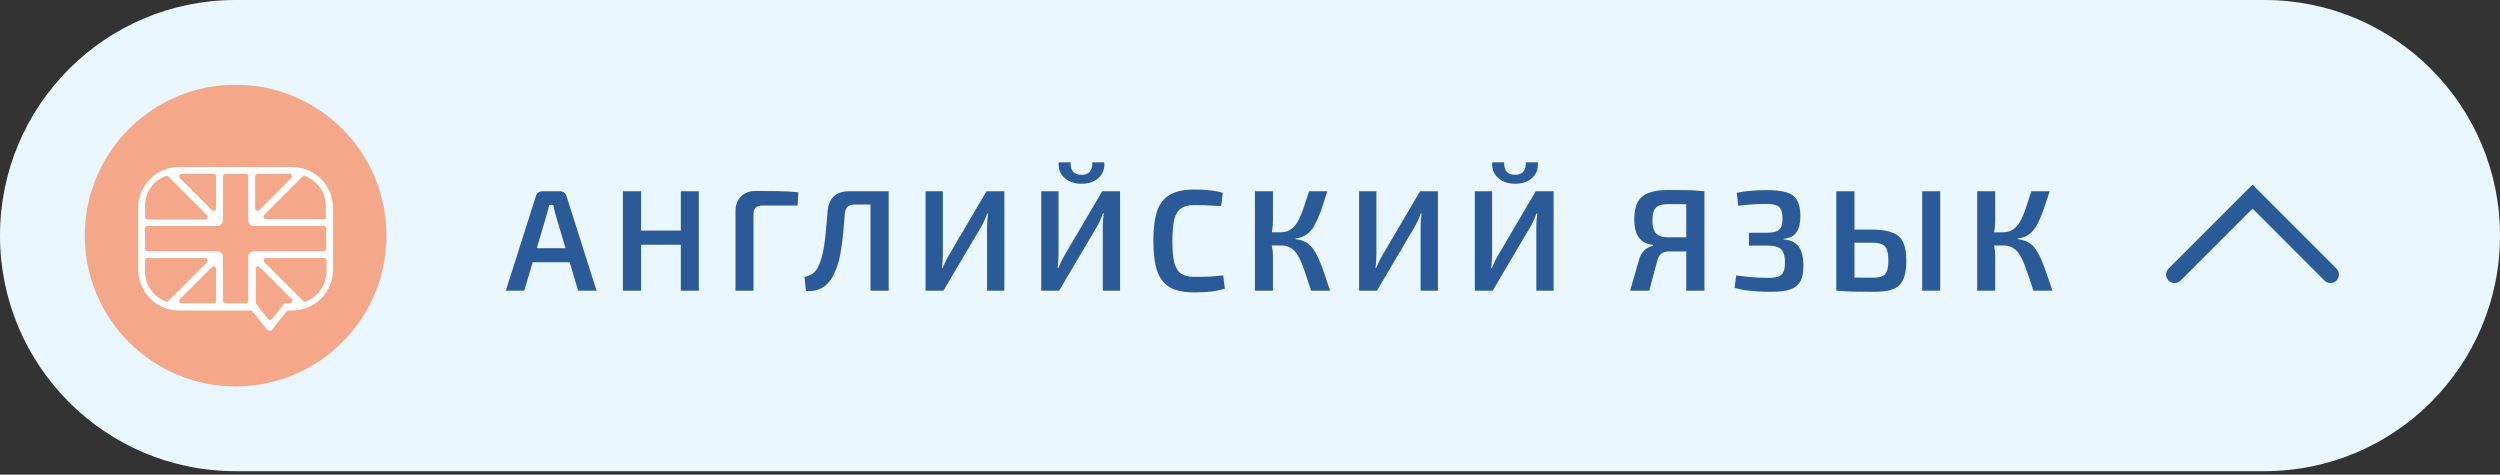
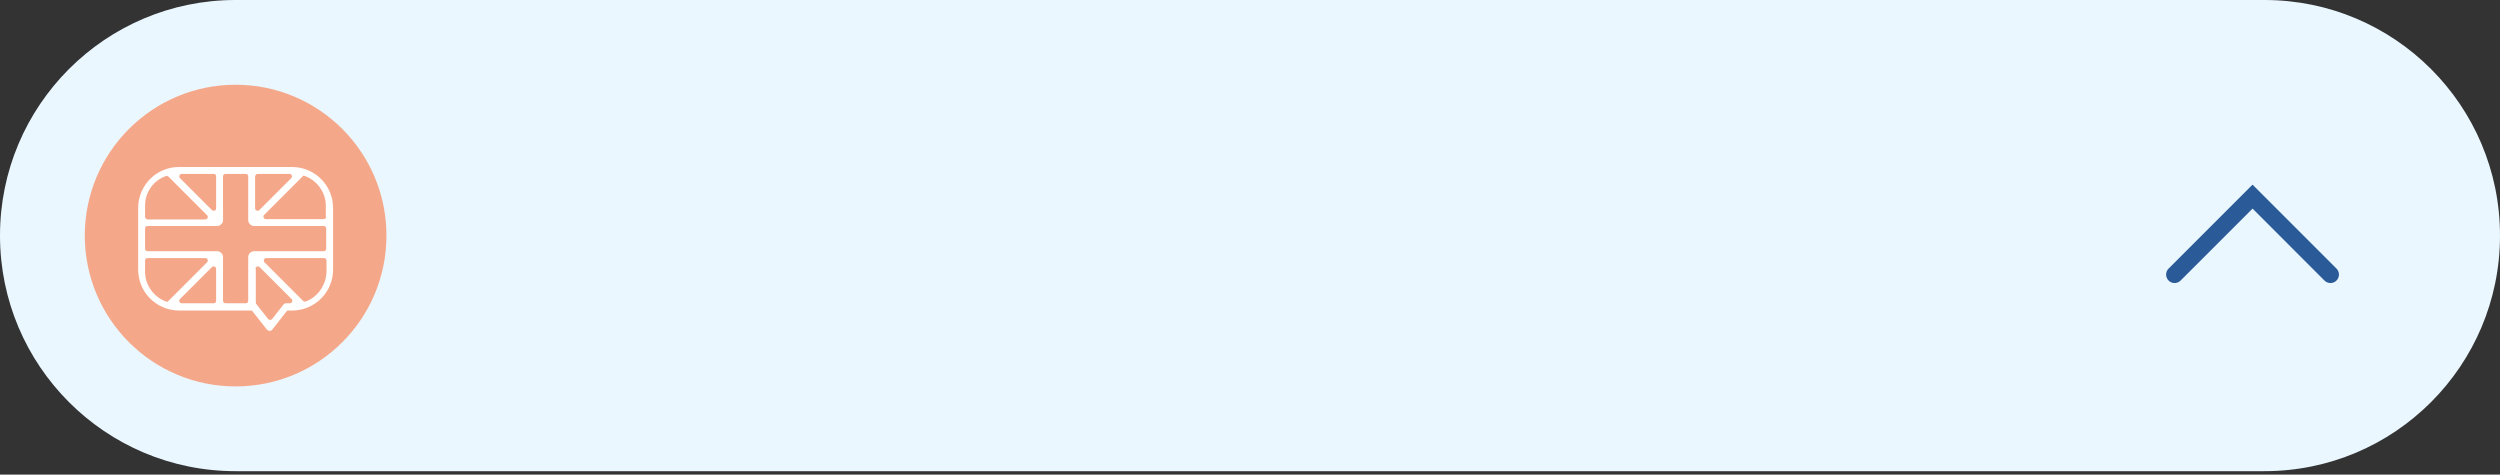
<svg xmlns="http://www.w3.org/2000/svg" width="295" height="56" viewBox="0 0 295 56" fill="none">
  <rect x="0" y="0" width="295" height="56" fill="#333333" stroke="none" />
  <path d="M0 27.799C0 12.446 12.446 0 27.799 0H267.201C282.554 0 295 12.446 295 27.799V27.799C295 43.152 282.554 55.598 267.201 55.598H27.799C12.446 55.598 0 43.152 0 27.799V27.799Z" fill="#EAF7FF" />
  <circle cx="27.803" cy="27.799" r="17.799" fill="#F5A889" />
  <path d="M16.303 24.551V31.797C16.303 34.484 18.46 36.642 21.147 36.642H29.614C29.696 36.642 29.777 36.682 29.818 36.764L31.487 38.88C31.568 38.962 31.69 39.043 31.812 39.043C31.935 39.043 32.057 39.003 32.138 38.88L33.889 36.642H34.459C37.145 36.642 39.303 34.484 39.303 31.797V24.551C39.303 21.865 37.145 19.707 34.459 19.707H21.106C18.46 19.707 16.303 21.865 16.303 24.551ZM25.503 20.806V24.592C25.503 24.836 25.218 24.958 25.014 24.796L21.228 21.01C21.066 20.847 21.188 20.521 21.432 20.521H25.218C25.381 20.521 25.503 20.643 25.503 20.806ZM30.388 20.521H34.173C34.418 20.521 34.54 20.806 34.377 21.01L30.591 24.796C30.428 24.958 30.103 24.836 30.103 24.592V20.806C30.143 20.643 30.266 20.521 30.388 20.521ZM38.489 25.569C38.489 25.732 38.366 25.854 38.204 25.854H31.365C31.12 25.854 30.998 25.569 31.161 25.365L35.802 20.725L35.965 20.765C37.43 21.295 38.448 22.719 38.448 24.266V25.569H38.489ZM36.046 35.583C35.965 35.624 35.843 35.583 35.761 35.502L31.202 30.942C31.039 30.78 31.161 30.454 31.405 30.454H38.244C38.407 30.454 38.529 30.576 38.529 30.739V32.041C38.489 33.629 37.512 35.054 36.046 35.583ZM30.143 31.716C30.143 31.472 30.428 31.349 30.632 31.512L34.418 35.298C34.581 35.461 34.459 35.787 34.214 35.787H33.766C33.644 35.787 33.522 35.827 33.441 35.95L32.097 37.659C31.975 37.781 31.772 37.781 31.65 37.659L30.306 35.95L30.266 35.909C30.225 35.868 30.184 35.787 30.184 35.705V31.716H30.143ZM25.218 35.787H21.432C21.188 35.787 21.066 35.502 21.228 35.298L25.014 31.512C25.177 31.349 25.503 31.472 25.503 31.716V35.502C25.503 35.665 25.381 35.787 25.218 35.787ZM17.117 30.739C17.117 30.576 17.239 30.454 17.402 30.454H24.241C24.485 30.454 24.607 30.739 24.444 30.942L19.763 35.624L19.6 35.583C18.135 35.054 17.117 33.629 17.117 32.082V30.739ZM17.117 29.355V26.953C17.117 26.79 17.239 26.668 17.402 26.668H25.625C25.991 26.668 26.317 26.342 26.317 25.976V20.806C26.317 20.643 26.439 20.521 26.602 20.521H29.004C29.166 20.521 29.289 20.643 29.289 20.806V25.976C29.289 26.342 29.614 26.668 29.981 26.668H38.204C38.366 26.668 38.489 26.79 38.489 26.953V29.355C38.489 29.518 38.366 29.64 38.204 29.64H29.981C29.614 29.64 29.289 29.965 29.289 30.332V35.502C29.289 35.665 29.166 35.787 29.004 35.787H26.602C26.439 35.787 26.317 35.665 26.317 35.502V30.332C26.317 29.965 25.991 29.64 25.625 29.64H17.402C17.239 29.64 17.117 29.518 17.117 29.355ZM17.117 25.569V24.266C17.117 22.679 18.094 21.295 19.6 20.765C19.681 20.725 19.804 20.765 19.885 20.847L24.444 25.406C24.607 25.569 24.485 25.895 24.241 25.895H17.402C17.239 25.854 17.117 25.732 17.117 25.569Z" fill="white" />
-   <path d="M66.079 22.569C66.26 22.569 66.419 22.62 66.555 22.722C66.691 22.824 66.787 22.96 66.844 23.13L70.397 34.299H68.221L65.535 25.255C65.489 25.073 65.444 24.892 65.399 24.711C65.353 24.529 65.314 24.354 65.28 24.184H64.804C64.77 24.354 64.73 24.529 64.685 24.711C64.639 24.892 64.588 25.073 64.532 25.255L61.863 34.299H59.687L63.24 23.13C63.285 22.96 63.376 22.824 63.512 22.722C63.659 22.62 63.823 22.569 64.005 22.569H66.079ZM68.051 29.284V30.95H62.016V29.284H68.051ZM75.644 22.569V34.299H73.502V22.569H75.644ZM80.523 27.21V28.876H75.508V27.21H80.523ZM82.461 22.569V34.299H80.336V22.569H82.461ZM89.101 22.535C89.962 22.535 90.835 22.541 91.719 22.552C92.603 22.563 93.43 22.608 94.201 22.688L94.116 24.252H89.934C89.594 24.252 89.339 24.337 89.169 24.507C88.999 24.677 88.914 24.938 88.914 25.289V34.299H86.789V24.881C86.789 24.178 87.004 23.611 87.435 23.181C87.877 22.75 88.432 22.535 89.101 22.535ZM104.608 22.569V24.133H100.851C100.137 24.133 99.752 24.49 99.695 25.204C99.627 26.065 99.559 26.83 99.491 27.499C99.435 28.168 99.361 28.768 99.27 29.301C99.191 29.822 99.1 30.298 98.998 30.729C98.896 31.148 98.76 31.545 98.59 31.919C98.364 32.508 98.08 32.99 97.74 33.364C97.412 33.738 97.026 34.004 96.584 34.163C96.142 34.322 95.649 34.378 95.105 34.333L94.935 32.684C95.309 32.593 95.632 32.457 95.904 32.276C96.188 32.083 96.426 31.771 96.618 31.341C96.732 31.08 96.828 30.808 96.907 30.525C96.998 30.241 97.077 29.93 97.145 29.59C97.213 29.238 97.276 28.842 97.332 28.4C97.389 27.958 97.44 27.453 97.485 26.887C97.542 26.32 97.599 25.674 97.655 24.949C97.791 23.362 98.641 22.569 100.205 22.569H104.608ZM104.863 22.569V34.299H102.721V22.569H104.863ZM118.514 22.569V34.299H116.474V26.666C116.474 26.416 116.485 26.167 116.508 25.918C116.531 25.669 116.559 25.425 116.593 25.187H116.491C116.412 25.425 116.315 25.669 116.202 25.918C116.089 26.156 115.975 26.388 115.862 26.615L111.323 34.299H109.215V22.569H111.255V30.1C111.255 30.349 111.244 30.604 111.221 30.865C111.198 31.125 111.176 31.381 111.153 31.63H111.221C111.323 31.392 111.431 31.154 111.544 30.916C111.669 30.666 111.793 30.428 111.918 30.202L116.406 22.569H118.514ZM132.167 22.569V34.299H130.127V26.666C130.127 26.416 130.138 26.167 130.161 25.918C130.184 25.669 130.212 25.425 130.246 25.187H130.144C130.065 25.425 129.968 25.669 129.855 25.918C129.742 26.156 129.628 26.388 129.515 26.615L124.976 34.299H122.868V22.569H124.908V30.1C124.908 30.349 124.897 30.604 124.874 30.865C124.851 31.125 124.829 31.381 124.806 31.63H124.874C124.976 31.392 125.084 31.154 125.197 30.916C125.322 30.666 125.446 30.428 125.571 30.202L130.059 22.569H132.167ZM128.886 19.152H130.297C130.354 19.616 130.28 20.041 130.076 20.427C129.872 20.801 129.56 21.107 129.141 21.345C128.722 21.572 128.217 21.685 127.628 21.685C127.039 21.685 126.534 21.572 126.115 21.345C125.696 21.107 125.378 20.801 125.163 20.427C124.959 20.041 124.88 19.616 124.925 19.152H126.336C126.313 19.651 126.415 20.024 126.642 20.274C126.869 20.512 127.197 20.631 127.628 20.631C128.047 20.631 128.365 20.512 128.58 20.274C128.807 20.024 128.909 19.651 128.886 19.152ZM140.907 22.365C141.44 22.365 141.893 22.382 142.267 22.416C142.641 22.439 142.987 22.478 143.304 22.535C143.621 22.58 143.95 22.648 144.29 22.739L144.103 24.32C143.752 24.297 143.423 24.28 143.117 24.269C142.811 24.246 142.482 24.229 142.131 24.218C141.791 24.206 141.383 24.201 140.907 24.201C140.25 24.201 139.734 24.331 139.36 24.592C138.986 24.852 138.72 25.289 138.561 25.901C138.414 26.513 138.34 27.357 138.34 28.434C138.34 29.511 138.414 30.355 138.561 30.967C138.72 31.579 138.986 32.015 139.36 32.276C139.734 32.536 140.25 32.667 140.907 32.667C141.666 32.667 142.301 32.656 142.811 32.633C143.332 32.599 143.842 32.553 144.341 32.497L144.528 34.061C144.018 34.219 143.491 34.333 142.947 34.401C142.403 34.469 141.723 34.503 140.907 34.503C139.728 34.503 138.788 34.31 138.085 33.925C137.382 33.528 136.872 32.888 136.555 32.004C136.249 31.12 136.096 29.93 136.096 28.434C136.096 26.938 136.249 25.748 136.555 24.864C136.872 23.98 137.382 23.345 138.085 22.96C138.788 22.563 139.728 22.365 140.907 22.365ZM156.633 22.569C156.395 23.294 156.18 23.946 155.987 24.524C155.795 25.09 155.596 25.589 155.392 26.02C155.2 26.451 154.99 26.813 154.763 27.108C154.537 27.402 154.27 27.635 153.964 27.805C153.658 27.975 153.29 28.088 152.859 28.145V28.213C153.313 28.27 153.704 28.383 154.032 28.553C154.361 28.723 154.644 28.966 154.882 29.284C155.132 29.601 155.358 29.992 155.562 30.457C155.778 30.922 155.993 31.471 156.208 32.106C156.424 32.74 156.673 33.471 156.956 34.299H154.712C154.406 33.347 154.134 32.536 153.896 31.868C153.67 31.188 153.432 30.638 153.182 30.219C152.944 29.788 152.661 29.471 152.332 29.267C152.015 29.063 151.607 28.961 151.108 28.961L151.091 27.414C151.567 27.414 151.964 27.306 152.281 27.091C152.61 26.875 152.893 26.564 153.131 26.156C153.369 25.736 153.59 25.227 153.794 24.626C153.998 24.025 154.225 23.34 154.474 22.569H156.633ZM150.207 22.569V26.037C150.207 26.399 150.179 26.762 150.122 27.125C150.077 27.476 150.003 27.822 149.901 28.162C149.981 28.491 150.049 28.831 150.105 29.182C150.173 29.522 150.207 29.851 150.207 30.168V34.299H148.082V22.569H150.207ZM151.805 27.414V28.961H149.629V27.414H151.805ZM169.673 22.569V34.299H167.633V26.666C167.633 26.416 167.645 26.167 167.667 25.918C167.69 25.669 167.718 25.425 167.752 25.187H167.65C167.571 25.425 167.475 25.669 167.361 25.918C167.248 26.156 167.135 26.388 167.021 26.615L162.482 34.299H160.374V22.569H162.414V30.1C162.414 30.349 162.403 30.604 162.38 30.865C162.358 31.125 162.335 31.381 162.312 31.63H162.38C162.482 31.392 162.59 31.154 162.703 30.916C162.828 30.666 162.953 30.428 163.077 30.202L167.565 22.569H169.673ZM183.326 22.569V34.299H181.286V26.666C181.286 26.416 181.298 26.167 181.32 25.918C181.343 25.669 181.371 25.425 181.405 25.187H181.303C181.224 25.425 181.128 25.669 181.014 25.918C180.901 26.156 180.788 26.388 180.674 26.615L176.135 34.299H174.027V22.569H176.067V30.1C176.067 30.349 176.056 30.604 176.033 30.865C176.011 31.125 175.988 31.381 175.965 31.63H176.033C176.135 31.392 176.243 31.154 176.356 30.916C176.481 30.666 176.606 30.428 176.73 30.202L181.218 22.569H183.326ZM180.045 19.152H181.456C181.513 19.616 181.439 20.041 181.235 20.427C181.031 20.801 180.72 21.107 180.3 21.345C179.881 21.572 179.377 21.685 178.787 21.685C178.198 21.685 177.694 21.572 177.274 21.345C176.855 21.107 176.538 20.801 176.322 20.427C176.118 20.041 176.039 19.616 176.084 19.152H177.495C177.473 19.651 177.575 20.024 177.801 20.274C178.028 20.512 178.357 20.631 178.787 20.631C179.207 20.631 179.524 20.512 179.739 20.274C179.966 20.024 180.068 19.651 180.045 19.152ZM196.89 22.416C197.548 22.416 198.109 22.422 198.573 22.433C199.049 22.433 199.48 22.444 199.865 22.467C200.262 22.489 200.681 22.523 201.123 22.569L200.868 24.15C200.619 24.127 200.149 24.11 199.457 24.099C198.766 24.087 197.922 24.082 196.924 24.082C196.437 24.082 196.052 24.139 195.768 24.252C195.496 24.365 195.298 24.564 195.173 24.847C195.049 25.119 194.986 25.51 194.986 26.02C194.986 26.462 195.043 26.83 195.156 27.125C195.27 27.419 195.462 27.64 195.734 27.788C196.018 27.935 196.397 28.009 196.873 28.009H200.8L200.851 29.624C200.67 29.635 200.466 29.646 200.239 29.658C200.013 29.658 199.741 29.658 199.423 29.658C199.117 29.658 198.76 29.663 198.352 29.675C197.944 29.675 197.463 29.675 196.907 29.675C196.545 29.675 196.256 29.76 196.04 29.93C195.825 30.088 195.661 30.378 195.547 30.797L194.612 34.299H192.351L193.388 30.712C193.49 30.326 193.632 30.02 193.813 29.794C193.995 29.556 194.193 29.375 194.408 29.25C194.635 29.125 194.85 29.046 195.054 29.012V28.91C194.51 28.842 194.074 28.677 193.745 28.417C193.428 28.145 193.196 27.794 193.048 27.363C192.912 26.932 192.844 26.439 192.844 25.884C192.844 25.023 192.98 24.343 193.252 23.844C193.536 23.334 193.972 22.971 194.561 22.756C195.162 22.529 195.938 22.416 196.89 22.416ZM201.123 22.569V34.299H198.981V22.569H201.123ZM208.483 22.433C209.458 22.433 210.234 22.523 210.812 22.705C211.39 22.875 211.804 23.181 212.053 23.623C212.314 24.065 212.444 24.688 212.444 25.493C212.444 26.331 212.291 26.972 211.985 27.414C211.679 27.856 211.169 28.111 210.455 28.179V28.247C211.339 28.326 211.951 28.632 212.291 29.165C212.631 29.698 212.801 30.434 212.801 31.375C212.801 32.179 212.671 32.803 212.41 33.245C212.149 33.687 211.741 33.998 211.186 34.18C210.631 34.35 209.9 34.435 208.993 34.435C208.404 34.435 207.86 34.418 207.361 34.384C206.862 34.361 206.398 34.316 205.967 34.248C205.536 34.18 205.111 34.089 204.692 33.976L204.862 32.514C205.417 32.582 206.012 32.644 206.647 32.701C207.282 32.758 207.939 32.786 208.619 32.786C209.129 32.786 209.526 32.74 209.809 32.65C210.104 32.548 210.313 32.367 210.438 32.106C210.563 31.845 210.625 31.471 210.625 30.984C210.625 30.462 210.557 30.06 210.421 29.777C210.296 29.482 210.081 29.278 209.775 29.165C209.469 29.04 209.05 28.978 208.517 28.978H206.375V27.465H208.517C208.982 27.453 209.344 27.402 209.605 27.312C209.866 27.21 210.053 27.04 210.166 26.802C210.279 26.552 210.336 26.207 210.336 25.765C210.336 25.311 210.274 24.96 210.149 24.711C210.036 24.462 209.832 24.291 209.537 24.201C209.242 24.11 208.846 24.065 208.347 24.065C207.701 24.065 207.117 24.087 206.596 24.133C206.075 24.178 205.576 24.224 205.1 24.269L204.947 22.739C205.491 22.637 206.035 22.563 206.579 22.518C207.123 22.461 207.758 22.433 208.483 22.433ZM220.869 27.091C221.889 27.091 222.699 27.21 223.3 27.448C223.9 27.674 224.325 28.054 224.575 28.587C224.824 29.119 224.949 29.851 224.949 30.78C224.949 31.743 224.818 32.491 224.558 33.024C224.308 33.545 223.912 33.913 223.368 34.129C222.824 34.333 222.104 34.435 221.209 34.435C220.529 34.435 219.939 34.429 219.441 34.418C218.942 34.418 218.483 34.407 218.064 34.384C217.644 34.361 217.202 34.333 216.738 34.299L216.976 32.718C217.236 32.729 217.712 32.74 218.404 32.752C219.095 32.763 219.917 32.769 220.869 32.769C221.39 32.769 221.787 32.718 222.059 32.616C222.342 32.502 222.54 32.298 222.654 32.004C222.767 31.698 222.824 31.273 222.824 30.729C222.824 30.207 222.773 29.794 222.671 29.488C222.569 29.182 222.376 28.966 222.093 28.842C221.821 28.706 221.413 28.638 220.869 28.638H216.959V27.091H220.869ZM218.829 22.569V34.299H216.687V22.569H218.829ZM228.944 22.569V34.299H226.819V22.569H228.944ZM241.863 22.569C241.625 23.294 241.409 23.946 241.217 24.524C241.024 25.09 240.826 25.589 240.622 26.02C240.429 26.451 240.219 26.813 239.993 27.108C239.766 27.402 239.5 27.635 239.194 27.805C238.888 27.975 238.519 28.088 238.089 28.145V28.213C238.542 28.27 238.933 28.383 239.262 28.553C239.59 28.723 239.874 28.966 240.112 29.284C240.361 29.601 240.588 29.992 240.792 30.457C241.007 30.922 241.222 31.471 241.438 32.106C241.653 32.74 241.902 33.471 242.186 34.299H239.942C239.636 33.347 239.364 32.536 239.126 31.868C238.899 31.188 238.661 30.638 238.412 30.219C238.174 29.788 237.89 29.471 237.562 29.267C237.244 29.063 236.836 28.961 236.338 28.961L236.321 27.414C236.797 27.414 237.193 27.306 237.511 27.091C237.839 26.875 238.123 26.564 238.361 26.156C238.599 25.736 238.82 25.227 239.024 24.626C239.228 24.025 239.454 23.34 239.704 22.569H241.863ZM235.437 22.569V26.037C235.437 26.399 235.408 26.762 235.352 27.125C235.306 27.476 235.233 27.822 235.131 28.162C235.21 28.491 235.278 28.831 235.335 29.182C235.403 29.522 235.437 29.851 235.437 30.168V34.299H233.312V22.569H235.437ZM237.035 27.414V28.961H234.859V27.414H237.035Z" fill="#2A5A97" />
  <path d="M256.602 32.398L265.799 23.201L274.996 32.398" stroke="#2A5A97" stroke-width="2" stroke-linecap="round" />
</svg>